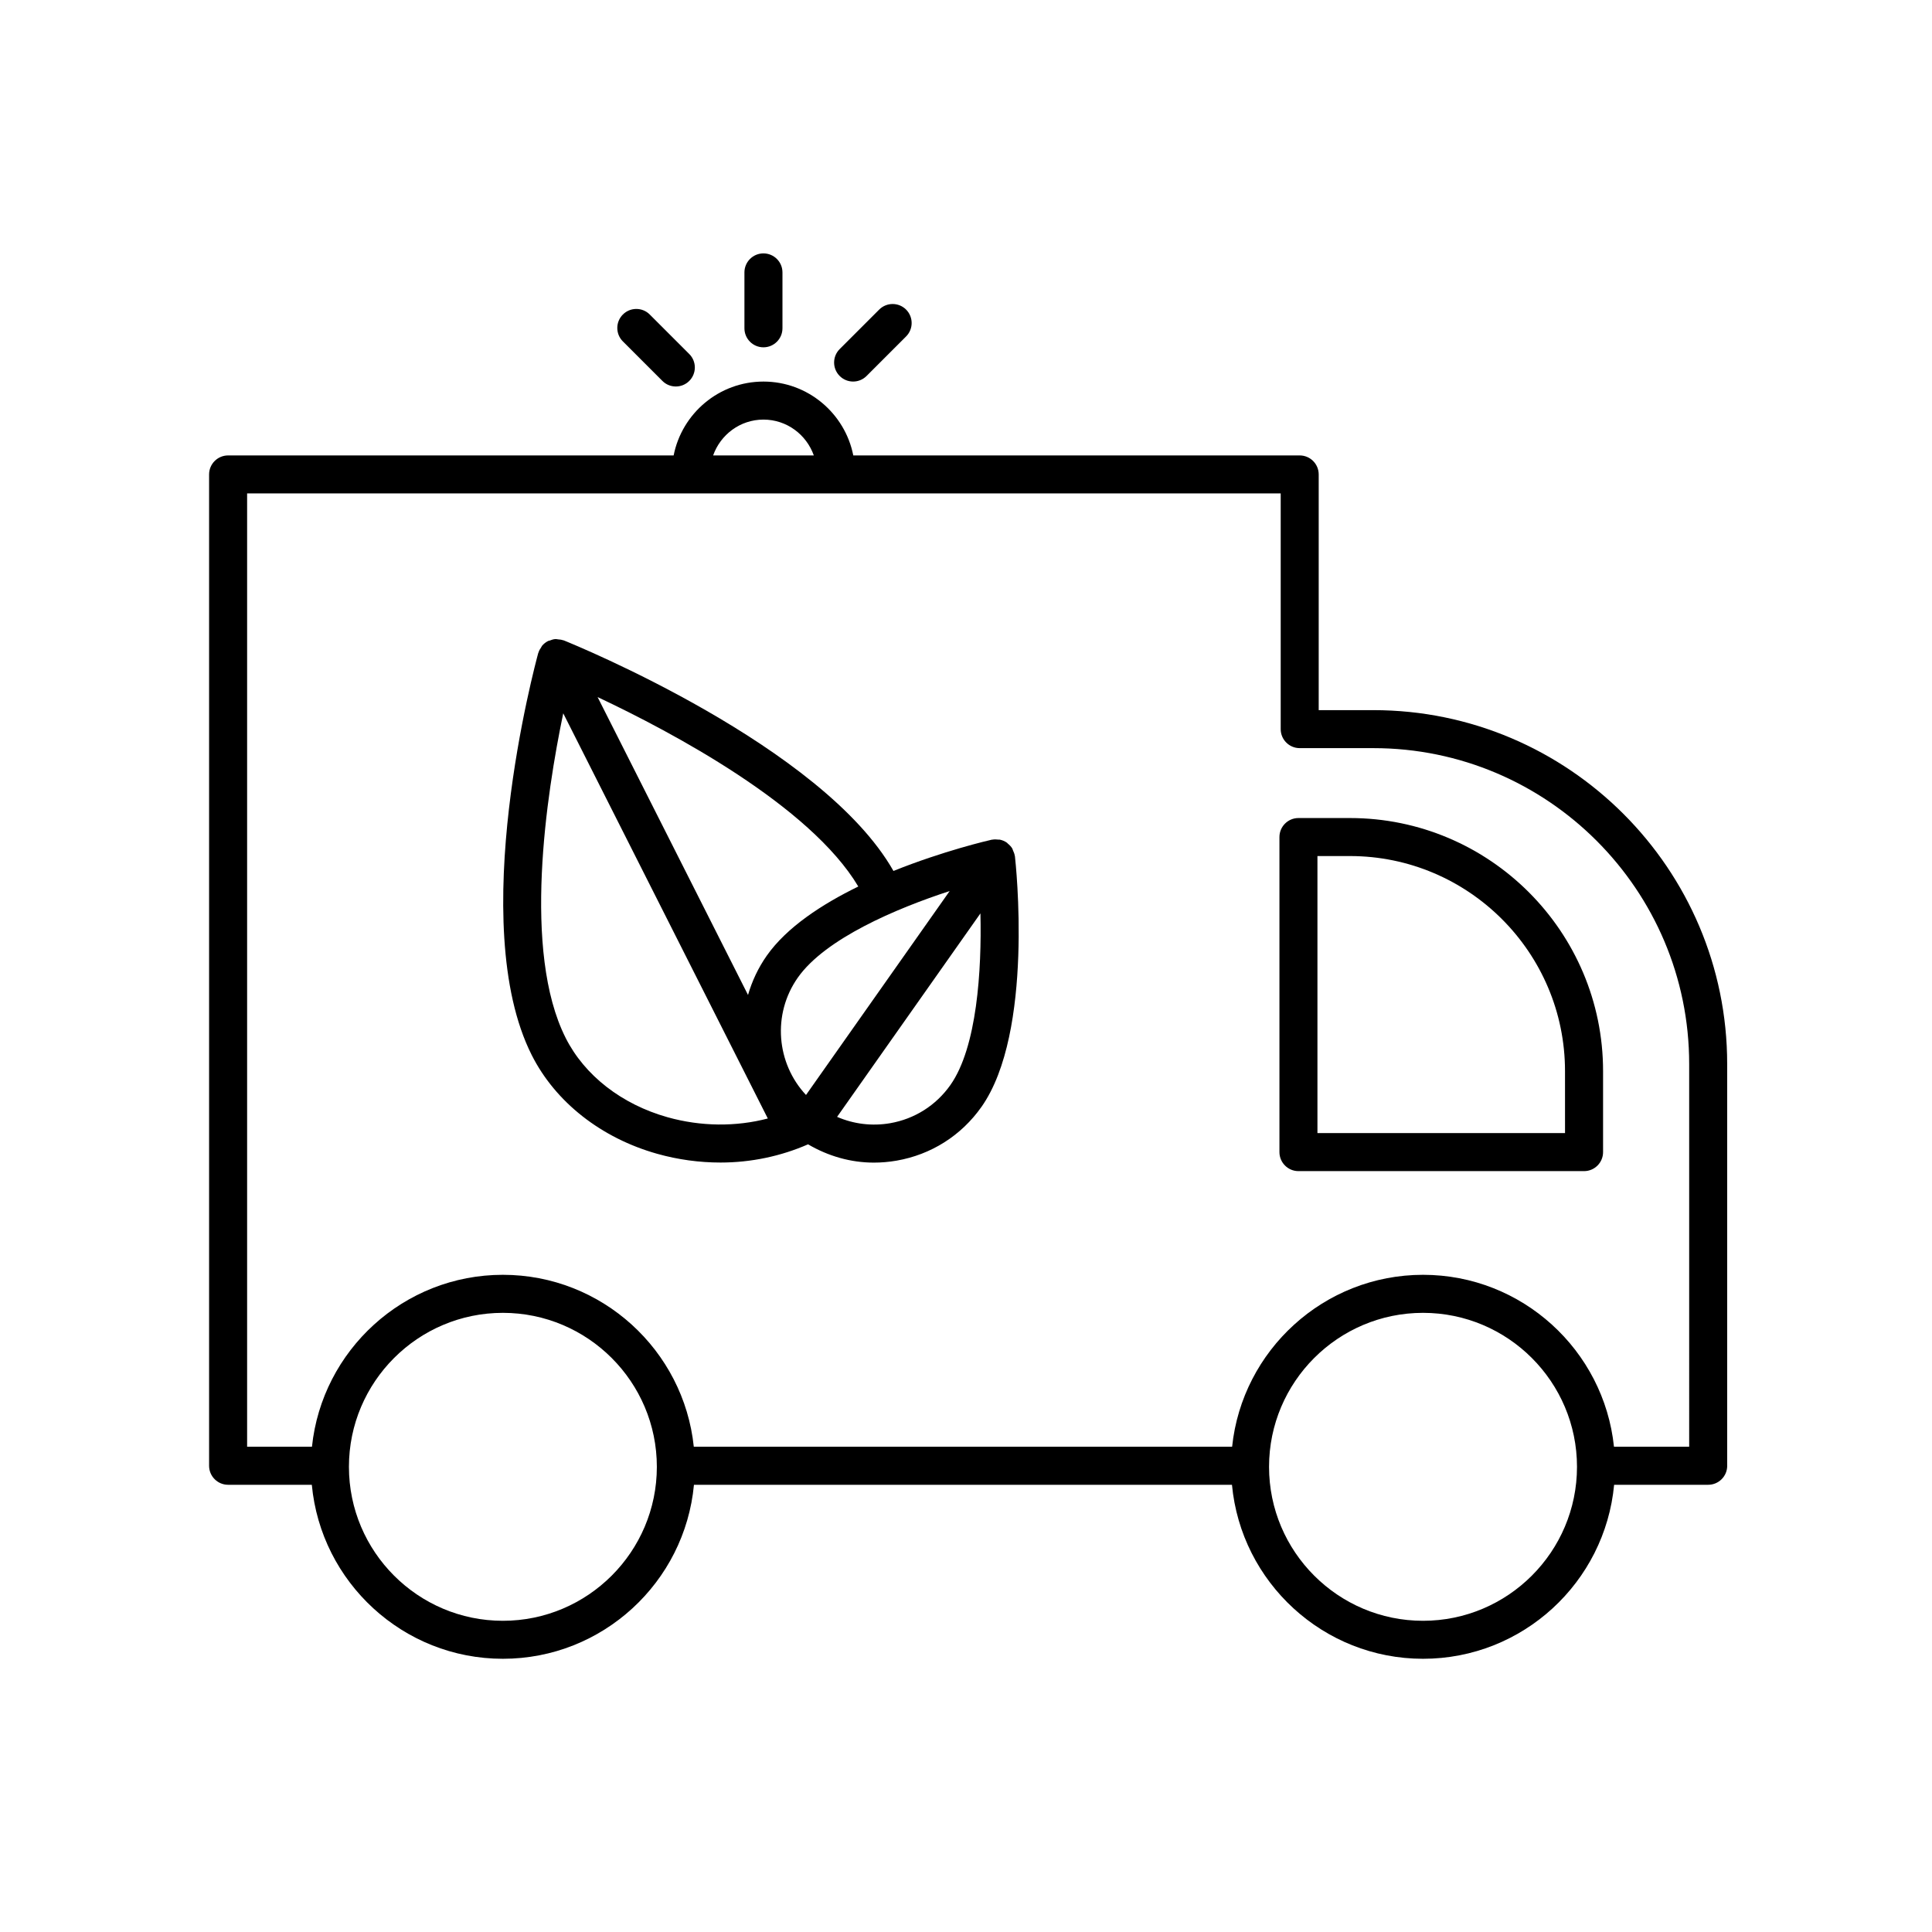
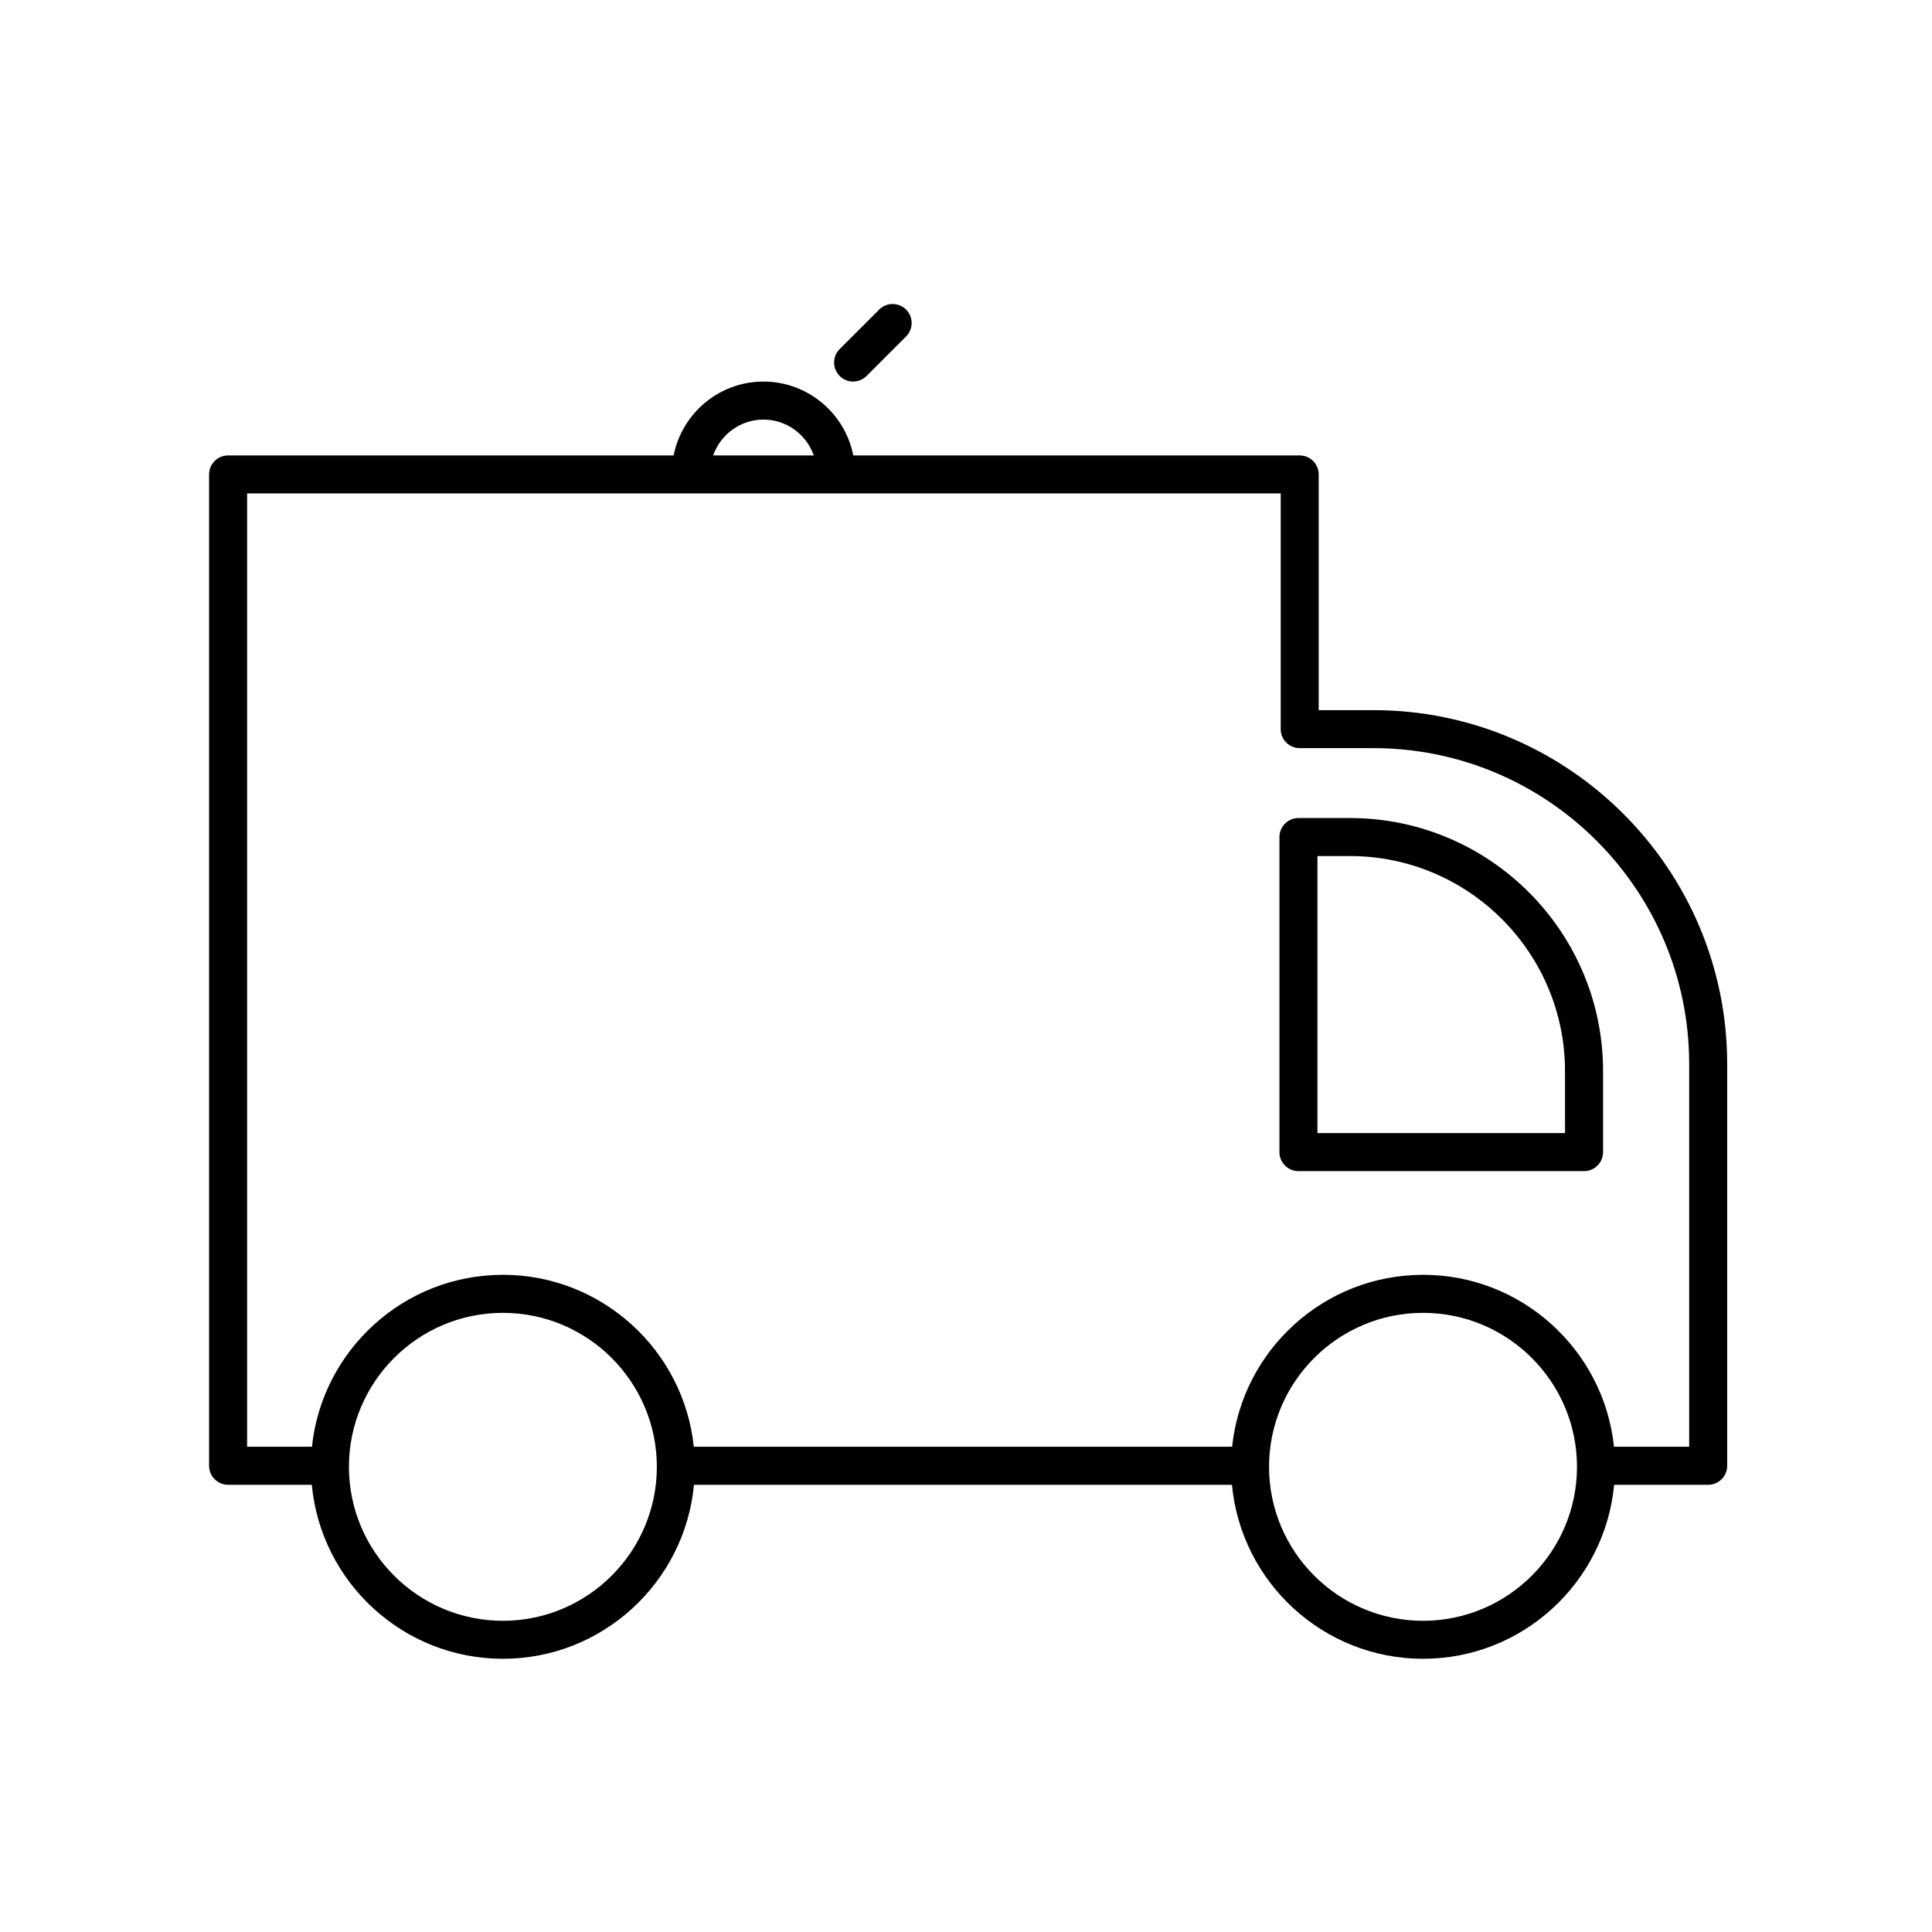
<svg xmlns="http://www.w3.org/2000/svg" fill="#000000" width="800px" height="800px" version="1.1" viewBox="144 144 512 512">
  <g>
-     <path d="m404.1 437.34c13.977-19.84 9.074-64.566 8.863-66.461-0.004-0.051-0.039-0.086-0.047-0.137-0.066-0.48-0.258-0.918-0.457-1.359-0.082-0.176-0.105-0.371-0.207-0.539-0.297-0.492-0.719-0.918-1.195-1.301-0.074-0.059-0.109-0.152-0.191-0.207 0 0-0.004 0-0.012-0.004 0 0 0-0.004-0.004-0.004-0.586-0.414-1.223-0.676-1.879-0.812-0.137-0.031-0.273 0.012-0.406-0.012-0.539-0.066-1.078-0.086-1.602 0.02-0.039 0.012-0.082-0.004-0.121 0-0.941 0.211-12.801 2.957-26.066 8.289-18.816-33.141-84.551-59.965-87.391-61.113-0.051-0.02-0.105-0.012-0.156-0.023-0.434-0.16-0.887-0.203-1.344-0.238-0.223-0.016-0.43-0.098-0.645-0.082-0.535 0.023-1.062 0.195-1.582 0.406-0.125 0.051-0.266 0.039-0.387 0.102-0.004 0.004-0.012 0.012-0.016 0.012-0.004 0.004-0.016 0-0.02 0.004-0.637 0.324-1.164 0.762-1.594 1.273-0.09 0.105-0.125 0.25-0.207 0.367-0.312 0.441-0.586 0.906-0.734 1.422-0.012 0.039-0.047 0.066-0.055 0.105-0.797 2.91-19.336 71.691-1.719 106.58 6.281 12.445 18.402 21.973 33.262 26.148 5.508 1.547 11.168 2.309 16.766 2.309 8.102 0 16.02-1.688 23.191-4.828 5.34 3.133 11.301 4.848 17.434 4.848 2 0 4.012-0.172 6.019-0.52 9.16-1.59 17.152-6.648 22.5-14.246zm-38.262 2.641 37.988-53.922c0.352 15.039-0.898 35.453-7.961 45.484-3.805 5.394-9.48 8.992-15.984 10.121-4.824 0.824-9.66 0.219-14.043-1.684zm29.836-59.848-38.074 54.047c-7.836-8.375-9.012-21.391-2.156-31.121 7.262-10.301 26.031-18.297 40.23-22.926zm-102.41-47.102 54.215 107.38c-8.434 2.211-17.719 2.152-26.566-0.332-12.141-3.41-21.98-11.059-26.992-20.988-11.559-22.887-5.106-64.699-0.656-86.055zm78.195 45.902c-9.688 4.731-18.969 10.816-24.254 18.324-2.266 3.219-3.91 6.742-4.973 10.414l-39.863-78.941c19.66 9.262 56.309 28.754 69.09 50.203z" />
    <path d="m601.72 532.45v-106.49c0-51.699-42.062-93.766-93.766-93.766h-14.484v-62.461c0-2.781-2.258-5.039-5.039-5.039h-118.3c-2.203-11.141-12.031-19.574-23.805-19.574-11.773 0-21.602 8.434-23.805 19.574h-118.07c-2.781 0-5.039 2.258-5.039 5.039v262.71c0 2.781 2.258 5.039 5.039 5.039h22.184c2.414 25.824 24.188 46.113 50.633 46.113 26.445 0 48.227-20.289 50.637-46.113h142.58c2.414 25.824 24.188 46.113 50.637 46.113s48.227-20.289 50.637-46.113h24.93c2.781 0 5.039-2.258 5.039-5.039zm-121.41 0.273c0-22.5 18.305-40.805 40.805-40.805s40.805 18.305 40.805 40.805-18.305 40.805-40.805 40.805c-22.504 0-40.805-18.305-40.805-40.805zm-243.84 0c0-22.5 18.305-40.805 40.797-40.805 22.5 0 40.805 18.305 40.805 40.805s-18.305 40.805-40.805 40.805-40.797-18.305-40.797-40.805zm123.2-268.03h-26.684c1.953-5.512 7.168-9.496 13.34-9.496 6.176 0 11.387 3.981 13.344 9.496zm231.98 262.71h-19.93c-2.664-25.562-24.34-45.566-50.598-45.566-26.258 0-47.934 19.996-50.598 45.566h-142.66c-2.664-25.562-24.34-45.566-50.598-45.566-26.258 0-47.926 19.996-50.594 45.566h-17.184v-252.64h273.91v62.461c0 2.781 2.258 5.039 5.039 5.039h19.523c46.145 0 83.688 37.543 83.688 83.688z" />
    <path d="m568.83 449.32v-21.453c0-36.988-30.094-67.078-67.078-67.078h-13.648c-2.781 0-5.039 2.258-5.039 5.039v83.492c0 2.781 2.258 5.039 5.039 5.039h75.691c2.777 0 5.035-2.258 5.035-5.039zm-10.078-5.039h-65.617v-73.418h8.609c31.434 0 57 25.574 57 57l0.004 16.418z" />
-     <path d="m351.36 216.19v14.812c0 2.781-2.258 5.039-5.039 5.039s-5.039-2.258-5.039-5.039v-14.812c0-2.781 2.258-5.039 5.039-5.039 2.785 0.004 5.039 2.254 5.039 5.039z" />
-     <path d="m316.19 227.35 10.473 10.473c1.969 1.965 1.969 5.152 0 7.125-0.984 0.984-2.273 1.477-3.562 1.477-1.289 0-2.578-0.492-3.562-1.477l-10.473-10.473c-1.969-1.965-1.969-5.152 0-7.125 1.969-1.969 5.16-1.969 7.125 0z" />
    <path d="m384.12 226.04c1.969 1.969 1.969 5.16 0 7.125l-10.473 10.473c-0.984 0.984-2.273 1.477-3.562 1.477-1.289 0-2.578-0.492-3.562-1.477-1.969-1.969-1.969-5.16 0-7.125l10.473-10.473c1.969-1.965 5.156-1.965 7.125 0z" />
  </g>
</svg>